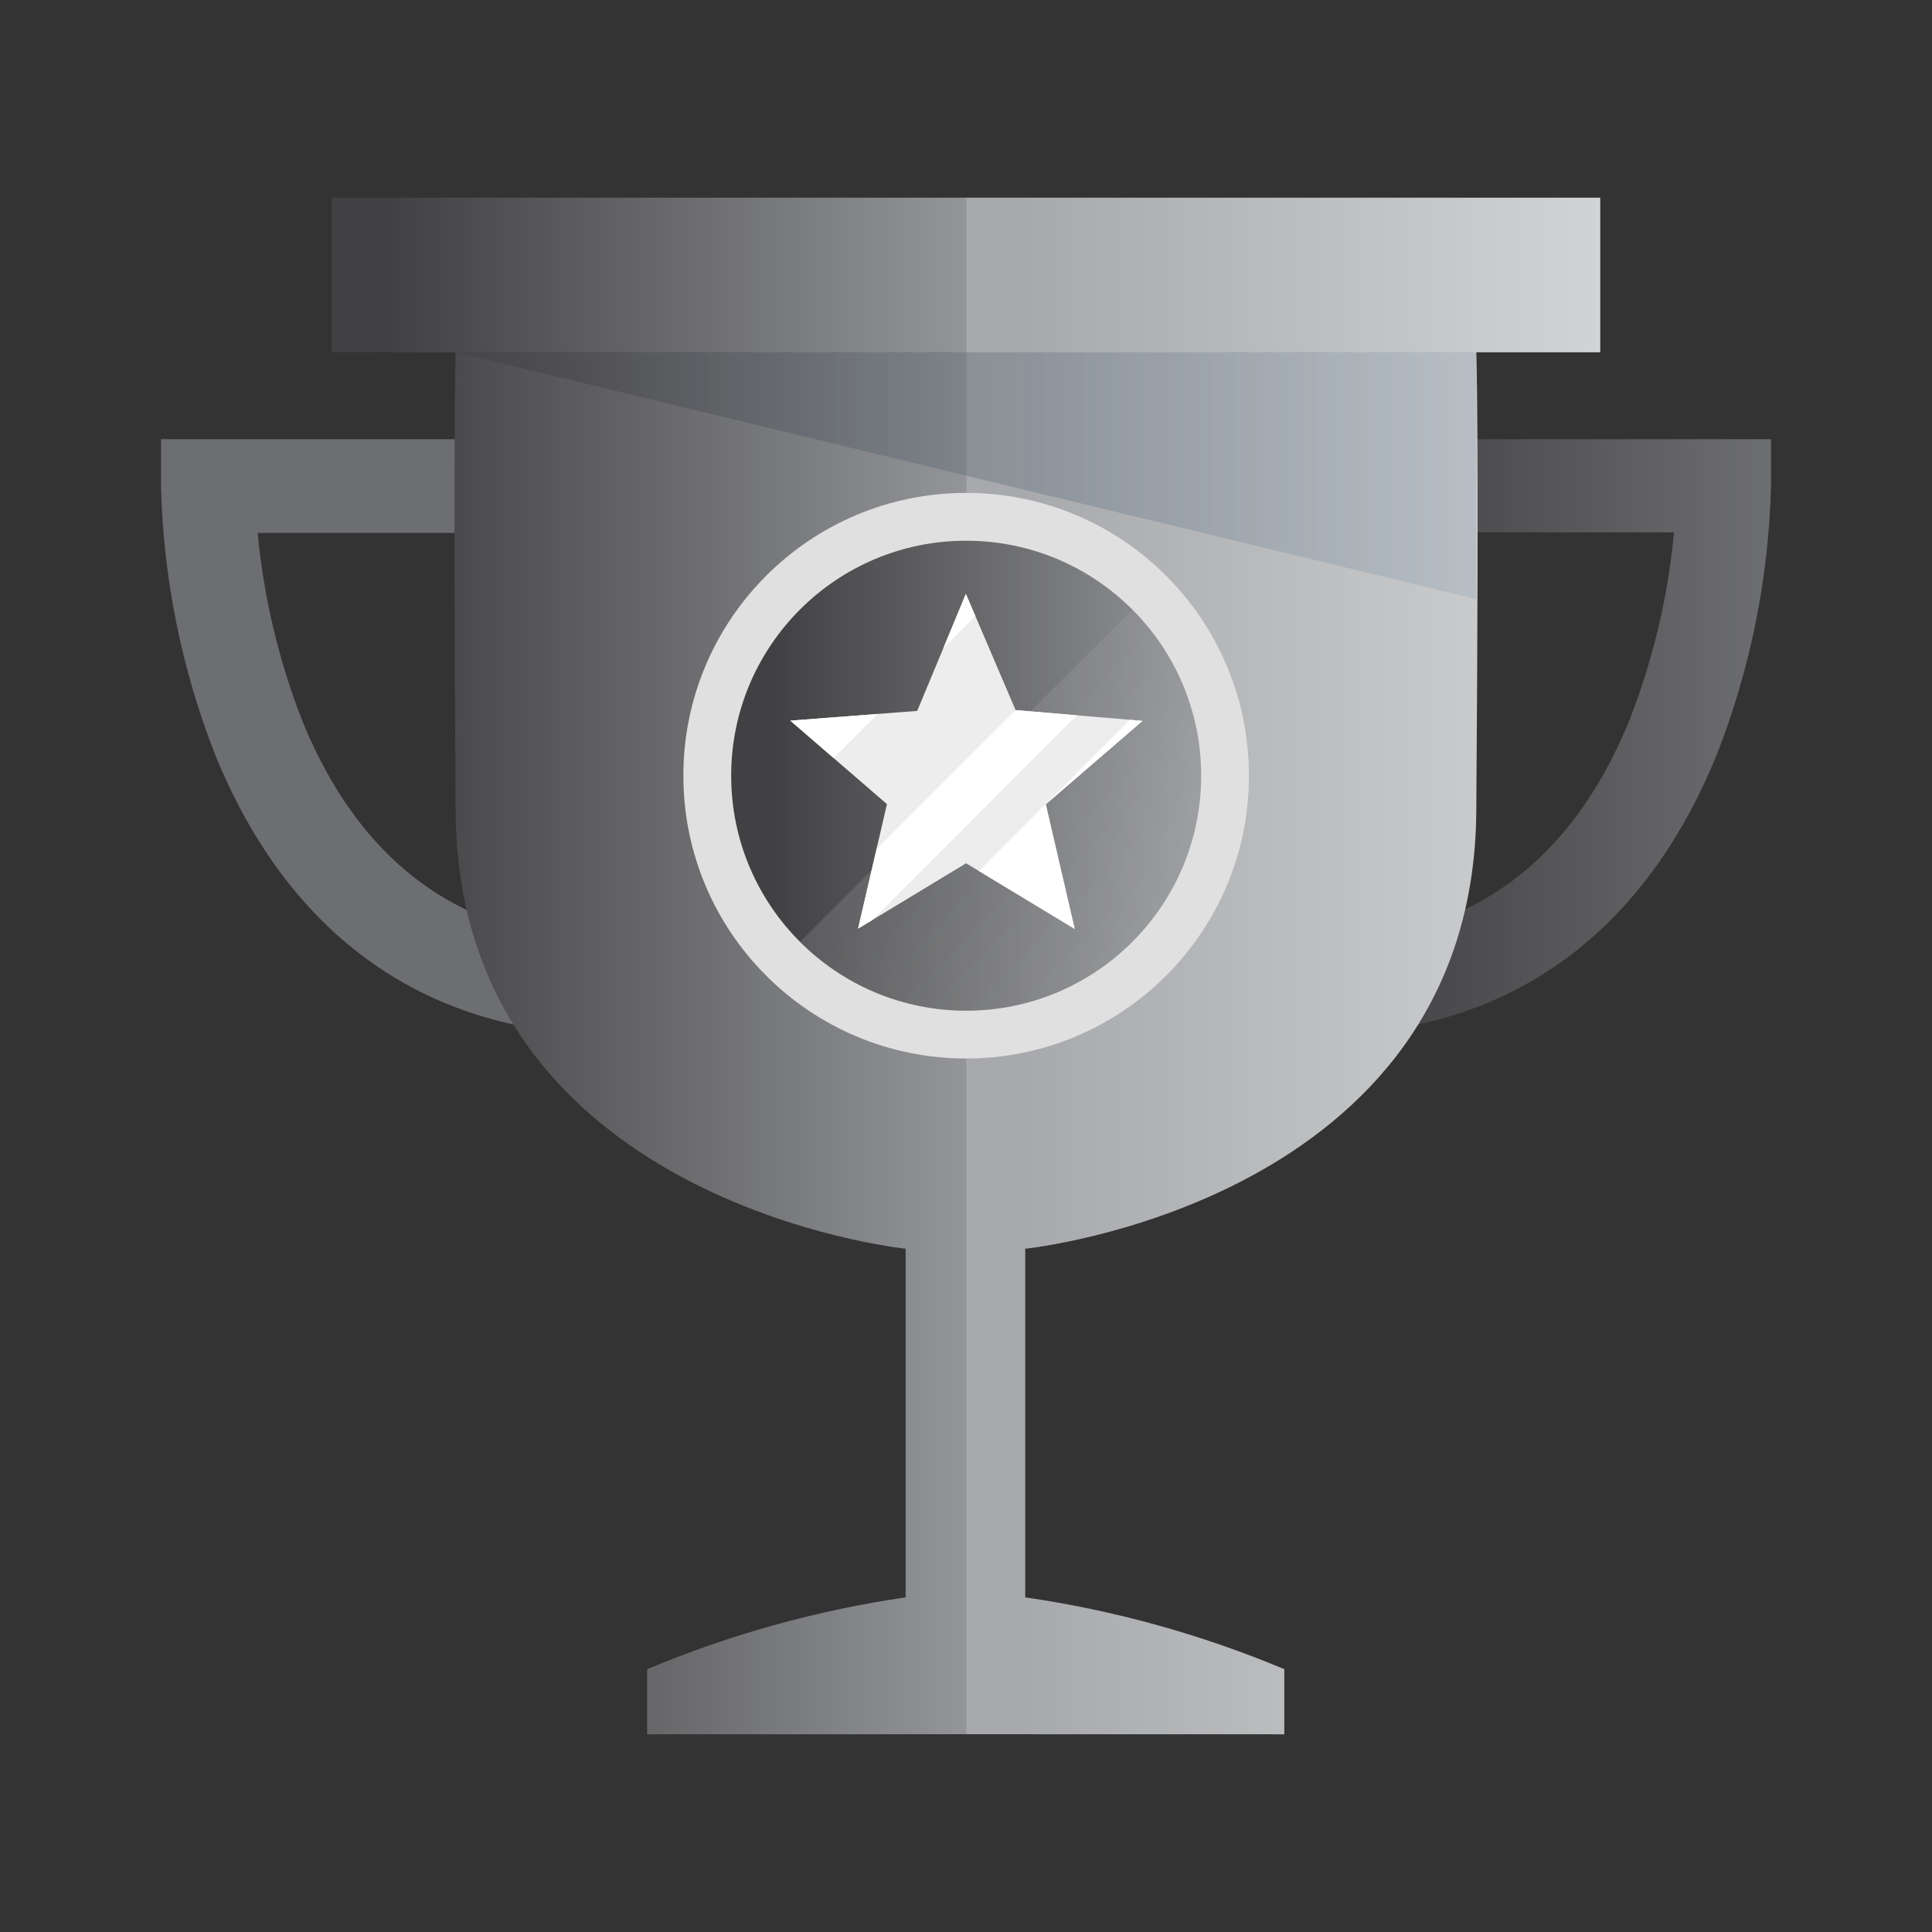
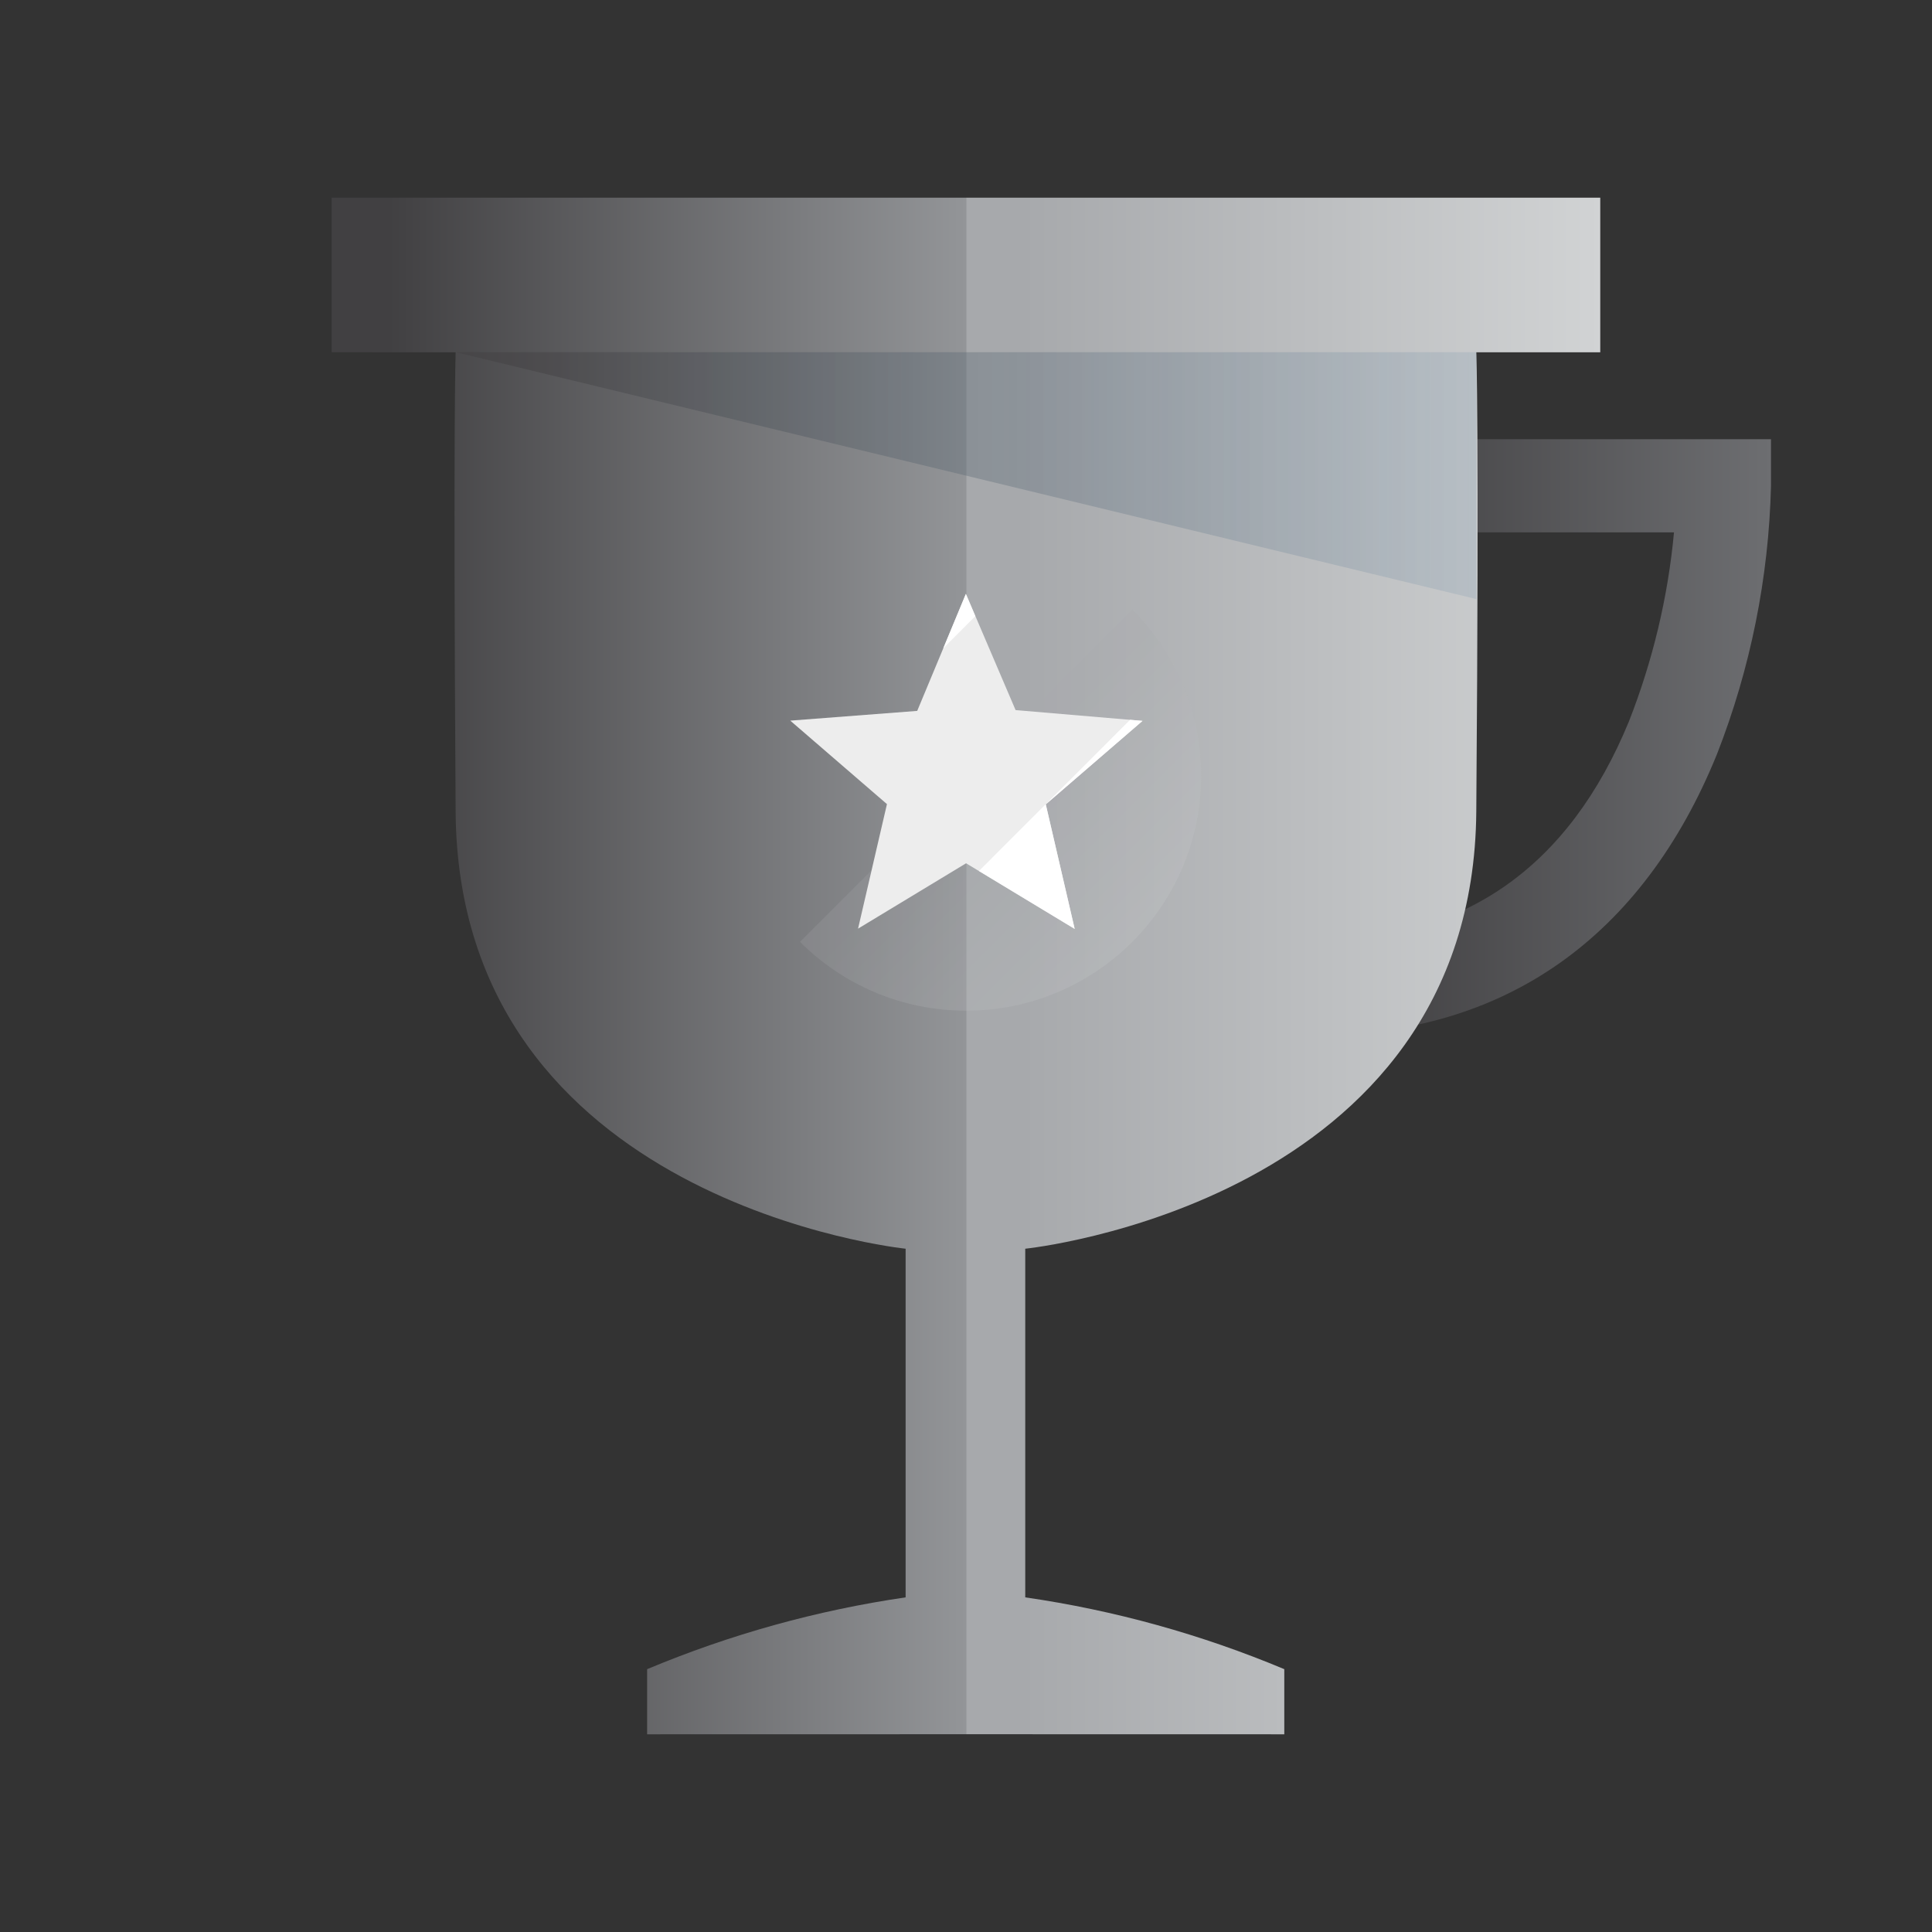
<svg xmlns="http://www.w3.org/2000/svg" xmlns:xlink="http://www.w3.org/1999/xlink" version="1.1" id="レイヤー_1" x="0px" y="0px" viewBox="0 0 24 24" style="enable-background:new 0 0 24 24;" xml:space="preserve">
  <rect x="0" y="0" width="24" height="24" fill="#333333" stroke="none" />
  <style type="text/css">
	.st0{fill:url(#SVGID_1_);}
	.st1{fill:url(#SVGID_2_);}
	.st2{fill:url(#SVGID_3_);}
	.st3{fill:url(#SVGID_4_);}
	.st4{opacity:0.47;fill:url(#SVGID_5_);enable-background:new    ;}
	.st5{fill:#E0E0E0;}
	.st6{fill:url(#SVGID_6_);}
	.st7{opacity:0.22;}
	.st8{clip-path:url(#SVGID_8_);}
	.st9{fill:url(#SVGID_9_);}
	.st10{fill:#EDEDED;}
	.st11{fill:#FFF;}
</style>
  <g>
    <linearGradient id="SVGID_1_" gradientUnits="userSpaceOnUse" x1="16.363" y1="784.047" x2="22" y2="784.047" gradientTransform="matrix(1 0 0 1 0 -774.89)">
      <stop offset="0.09" style="stop-color:#414042" />
      <stop offset="1" style="stop-color:#6D6E71" />
    </linearGradient>
    <path class="st0" d="M16.363,12.857v-1.174c1.829,0,3.13-0.916,3.872-2.721   c0.296-0.753,0.485-1.543,0.56-2.349h-4.432V5.456H22v0.58c-0.028,1.141-0.255,2.269-0.671,3.332   C20.406,11.643,18.688,12.857,16.363,12.857z" />
    <linearGradient id="SVGID_2_" gradientUnits="userSpaceOnUse" x1="16.363" y1="784.047" x2="7.637" y2="784.047" gradientTransform="matrix(1 0 0 1 0 -774.89)">
      <stop offset="0.09" style="stop-color:#414042" />
      <stop offset="1" style="stop-color:#6D6E71" />
    </linearGradient>
-     <path class="st1" d="M7.637,12.857c-2.325,0-4.043-1.215-4.966-3.486C2.255,8.308,2.028,7.181,2,6.04   V5.456h5.637v1.164h-4.436c0.075,0.805,0.264,1.596,0.56,2.349c0.741,1.805,2.043,2.721,3.872,2.721   L7.637,12.857z" />
    <linearGradient id="SVGID_3_" gradientUnits="userSpaceOnUse" x1="4.12" y1="786.89" x2="12.002" y2="786.89" gradientTransform="matrix(1 0 0 1 0 -774.89)">
      <stop offset="0.09" style="stop-color:#414042" />
      <stop offset="1" style="stop-color:#939598" />
    </linearGradient>
    <path class="st2" d="M8.039,21.544v-0.809c1.029-0.431,2.107-0.731,3.211-0.892v-4.331   c0,0-5.559-0.567-5.59-5.432s0-5.704,0-5.704H4.12V2.456h7.881v19.087   C12.002,21.544,8.039,21.544,8.039,21.544z" />
    <linearGradient id="SVGID_4_" gradientUnits="userSpaceOnUse" x1="12.002" y1="786.89" x2="19.88" y2="786.89" gradientTransform="matrix(1 0 0 1 0 -774.89)">
      <stop offset="0.09" style="stop-color:#A7A9AC" />
      <stop offset="1" style="stop-color:#D1D3D4" />
    </linearGradient>
    <path class="st3" d="M15.954,21.544v-0.809c-1.031-0.432-2.112-0.732-3.218-0.892v-4.331   c0,0,5.566-0.567,5.603-5.432s0-5.704,0-5.704h1.54V2.456h-7.878v19.087   C12.002,21.544,15.954,21.544,15.954,21.544z" />
    <linearGradient id="SVGID_5_" gradientUnits="userSpaceOnUse" x1="5.66" y1="780.799" x2="18.34" y2="780.799" gradientTransform="matrix(1 0 0 1 0 -774.89)">
      <stop offset="0.09" style="stop-color:#414042" />
      <stop offset="1" style="stop-color:#6C8CA6;stop-opacity:0.4" />
    </linearGradient>
    <polygon class="st4" points="18.34,4.375 18.34,7.442 5.66,4.375  " />
-     <circle class="st5" cx="12.002" cy="9.636" r="3.513" />
    <linearGradient id="SVGID_6_" gradientUnits="userSpaceOnUse" x1="9.083" y1="784.526" x2="14.921" y2="784.526" gradientTransform="matrix(1 0 0 1 0 -774.89)">
      <stop offset="0.09" style="stop-color:#414042" />
      <stop offset="1" style="stop-color:#939598" />
    </linearGradient>
-     <circle class="st6" cx="12.002" cy="9.636" r="2.919" />
    <g class="st7">
      <g>
        <g>
          <defs>
            <circle id="SVGID_7_" cx="12.002" cy="9.636" r="2.919" />
          </defs>
          <clipPath id="SVGID_8_">
            <use xlink:href="#SVGID_7_" style="overflow:visible;" />
          </clipPath>
          <g class="st8">
            <linearGradient id="SVGID_9_" gradientUnits="userSpaceOnUse" x1="-291.008" y1="35.729" x2="-289.562" y2="35.729" gradientTransform="matrix(1.683 1.683 -0.707 0.707 526.871 474.231)">
              <stop offset="0.09" style="stop-color:#A7A9AC" />
              <stop offset="1" style="stop-color:#D1D3D4" />
            </linearGradient>
            <polygon class="st9" points="14.99,6.648 17.426,9.084 11.196,15.314 8.76,12.878      " />
          </g>
        </g>
      </g>
    </g>
    <path class="st10" d="M13.35,11.539l-0.359-1.547l1.201-1.037L12.616,8.821l-0.617-1.443L11.394,8.831   L9.817,8.952l1.201,1.037l-0.359,1.547l1.342-0.812L13.35,11.539z" />
    <g>
-       <polygon class="st11" points="12.616,8.821 12.616,8.821 10.889,10.547 10.66,11.535 10.835,11.43     13.378,8.886   " />
      <polygon class="st11" points="12.116,7.654 11.998,7.378 11.718,8.053   " />
      <polygon class="st11" points="14.038,8.942 12.161,10.82 13.35,11.539 12.991,9.992 14.193,8.955   " />
-       <polygon class="st11" points="10.902,8.869 9.818,8.952 10.355,9.416   " />
    </g>
  </g>
</svg>